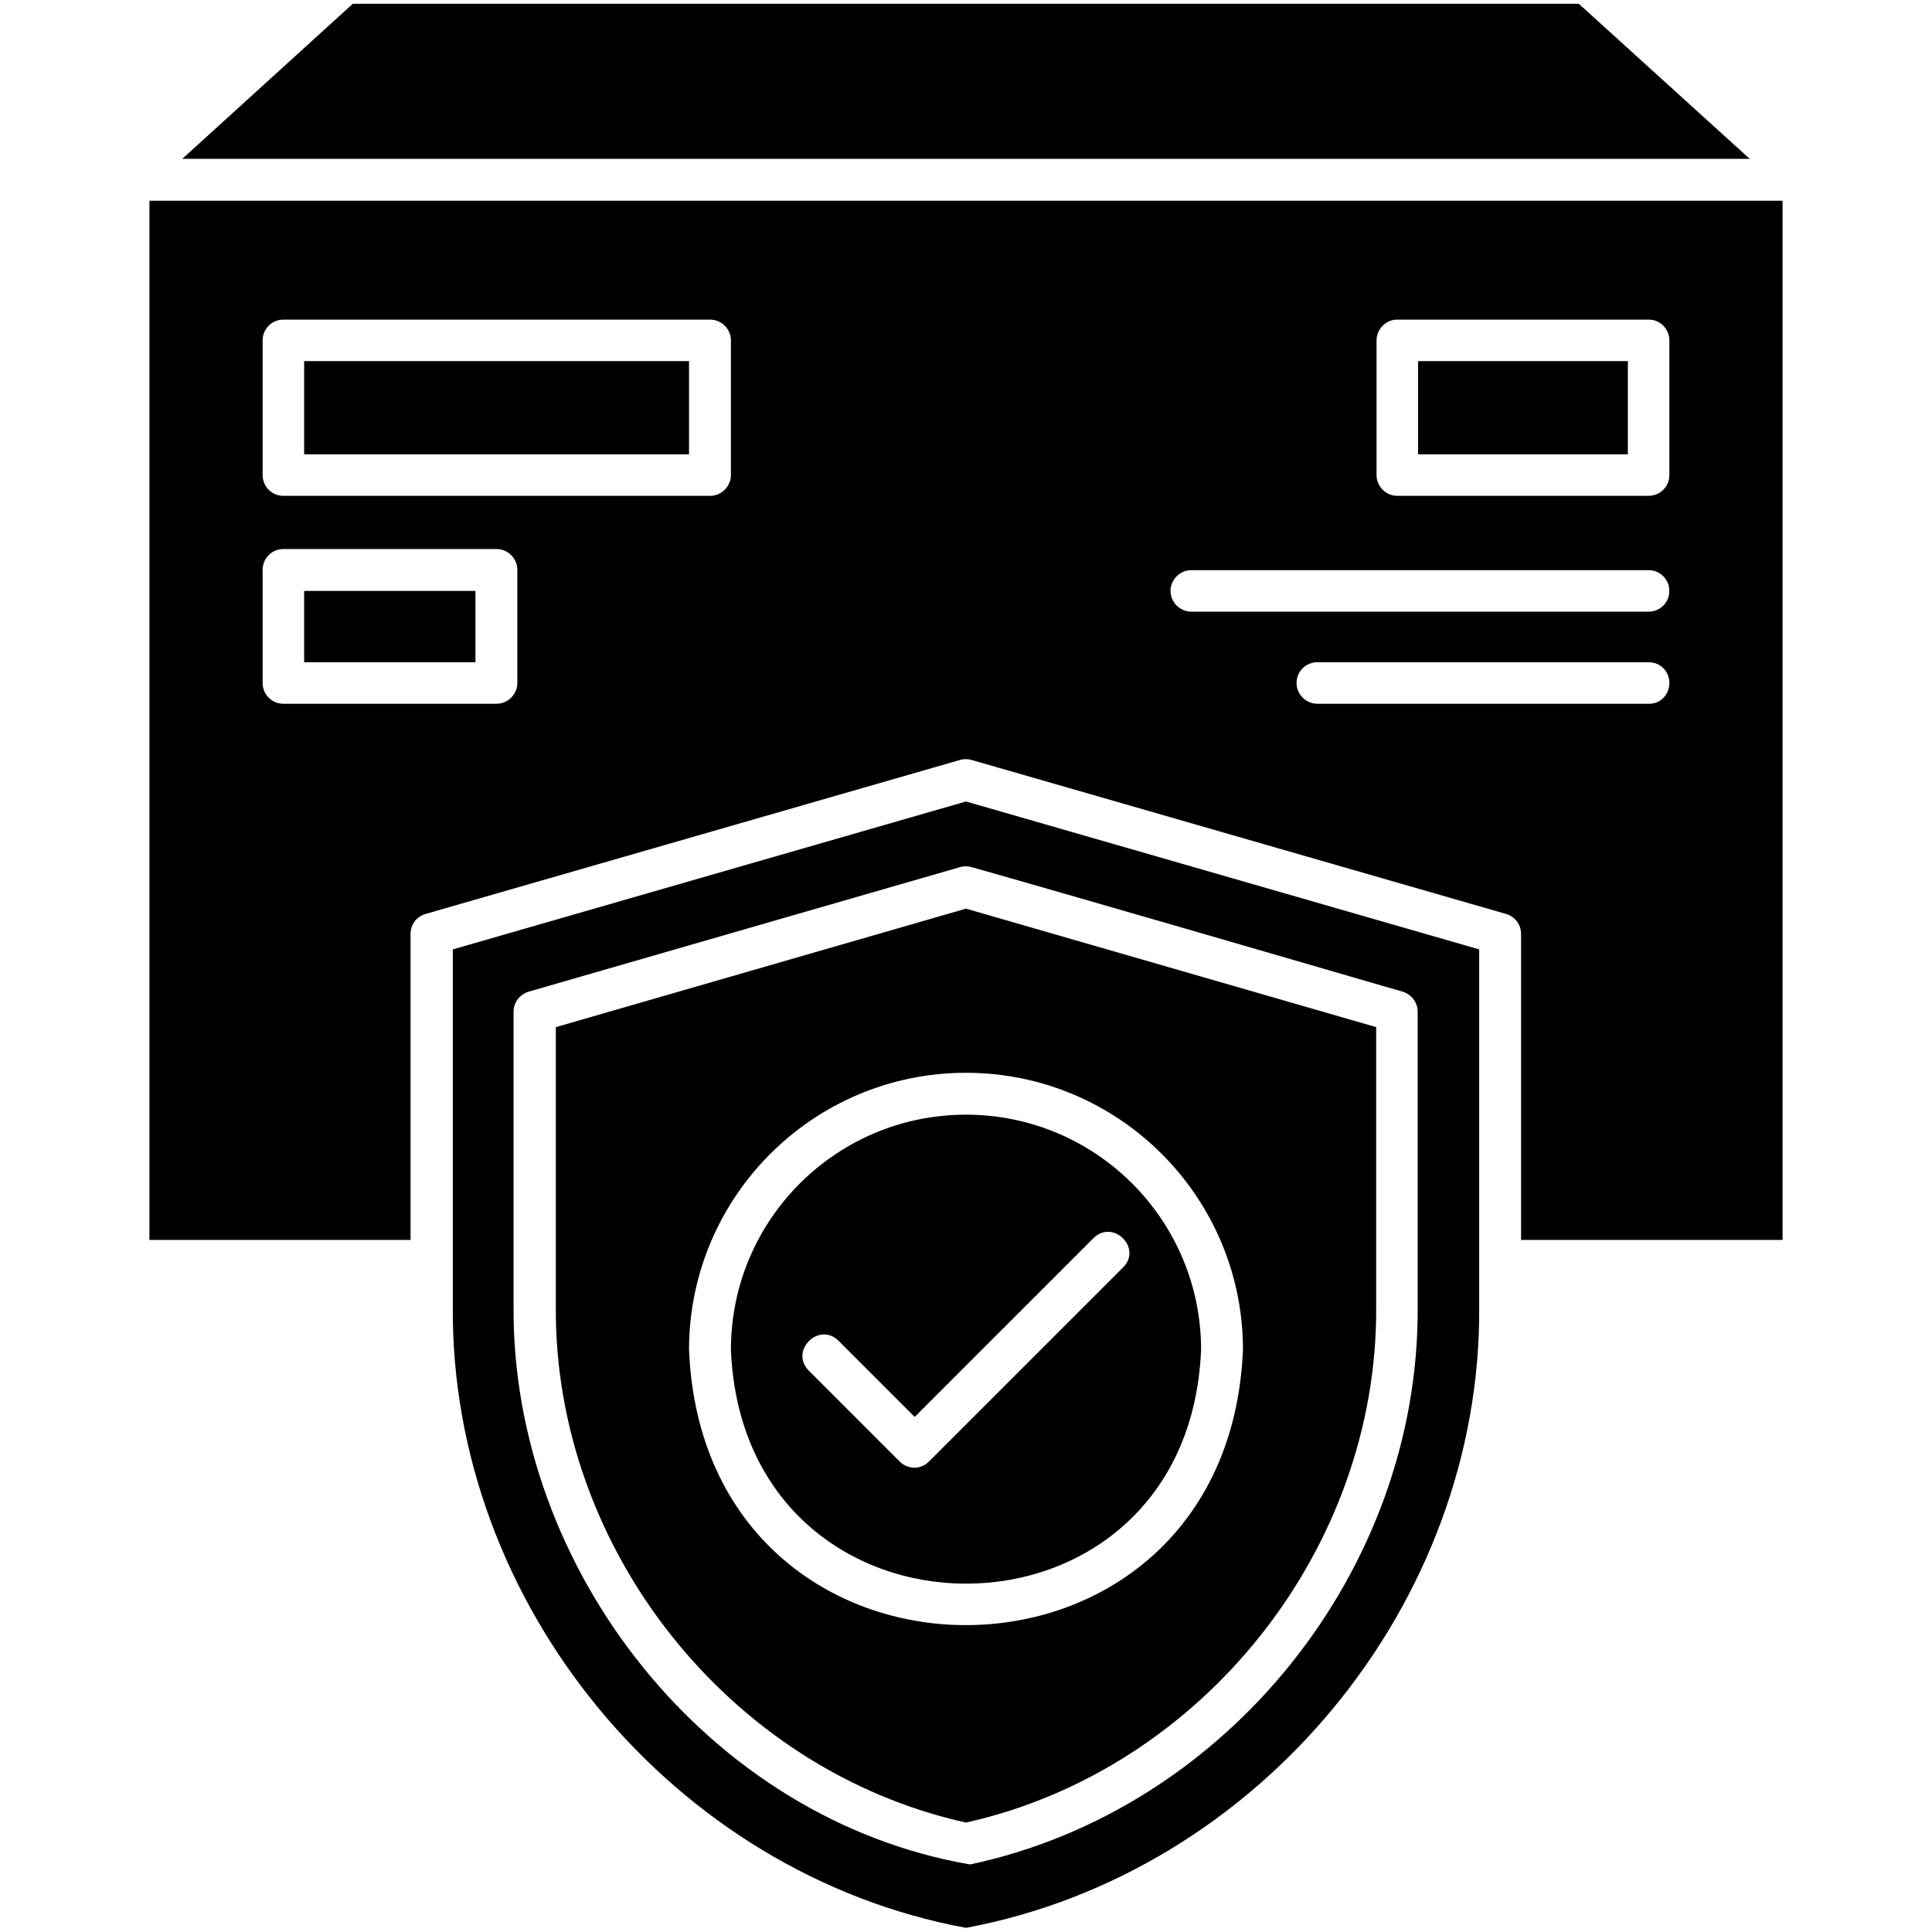
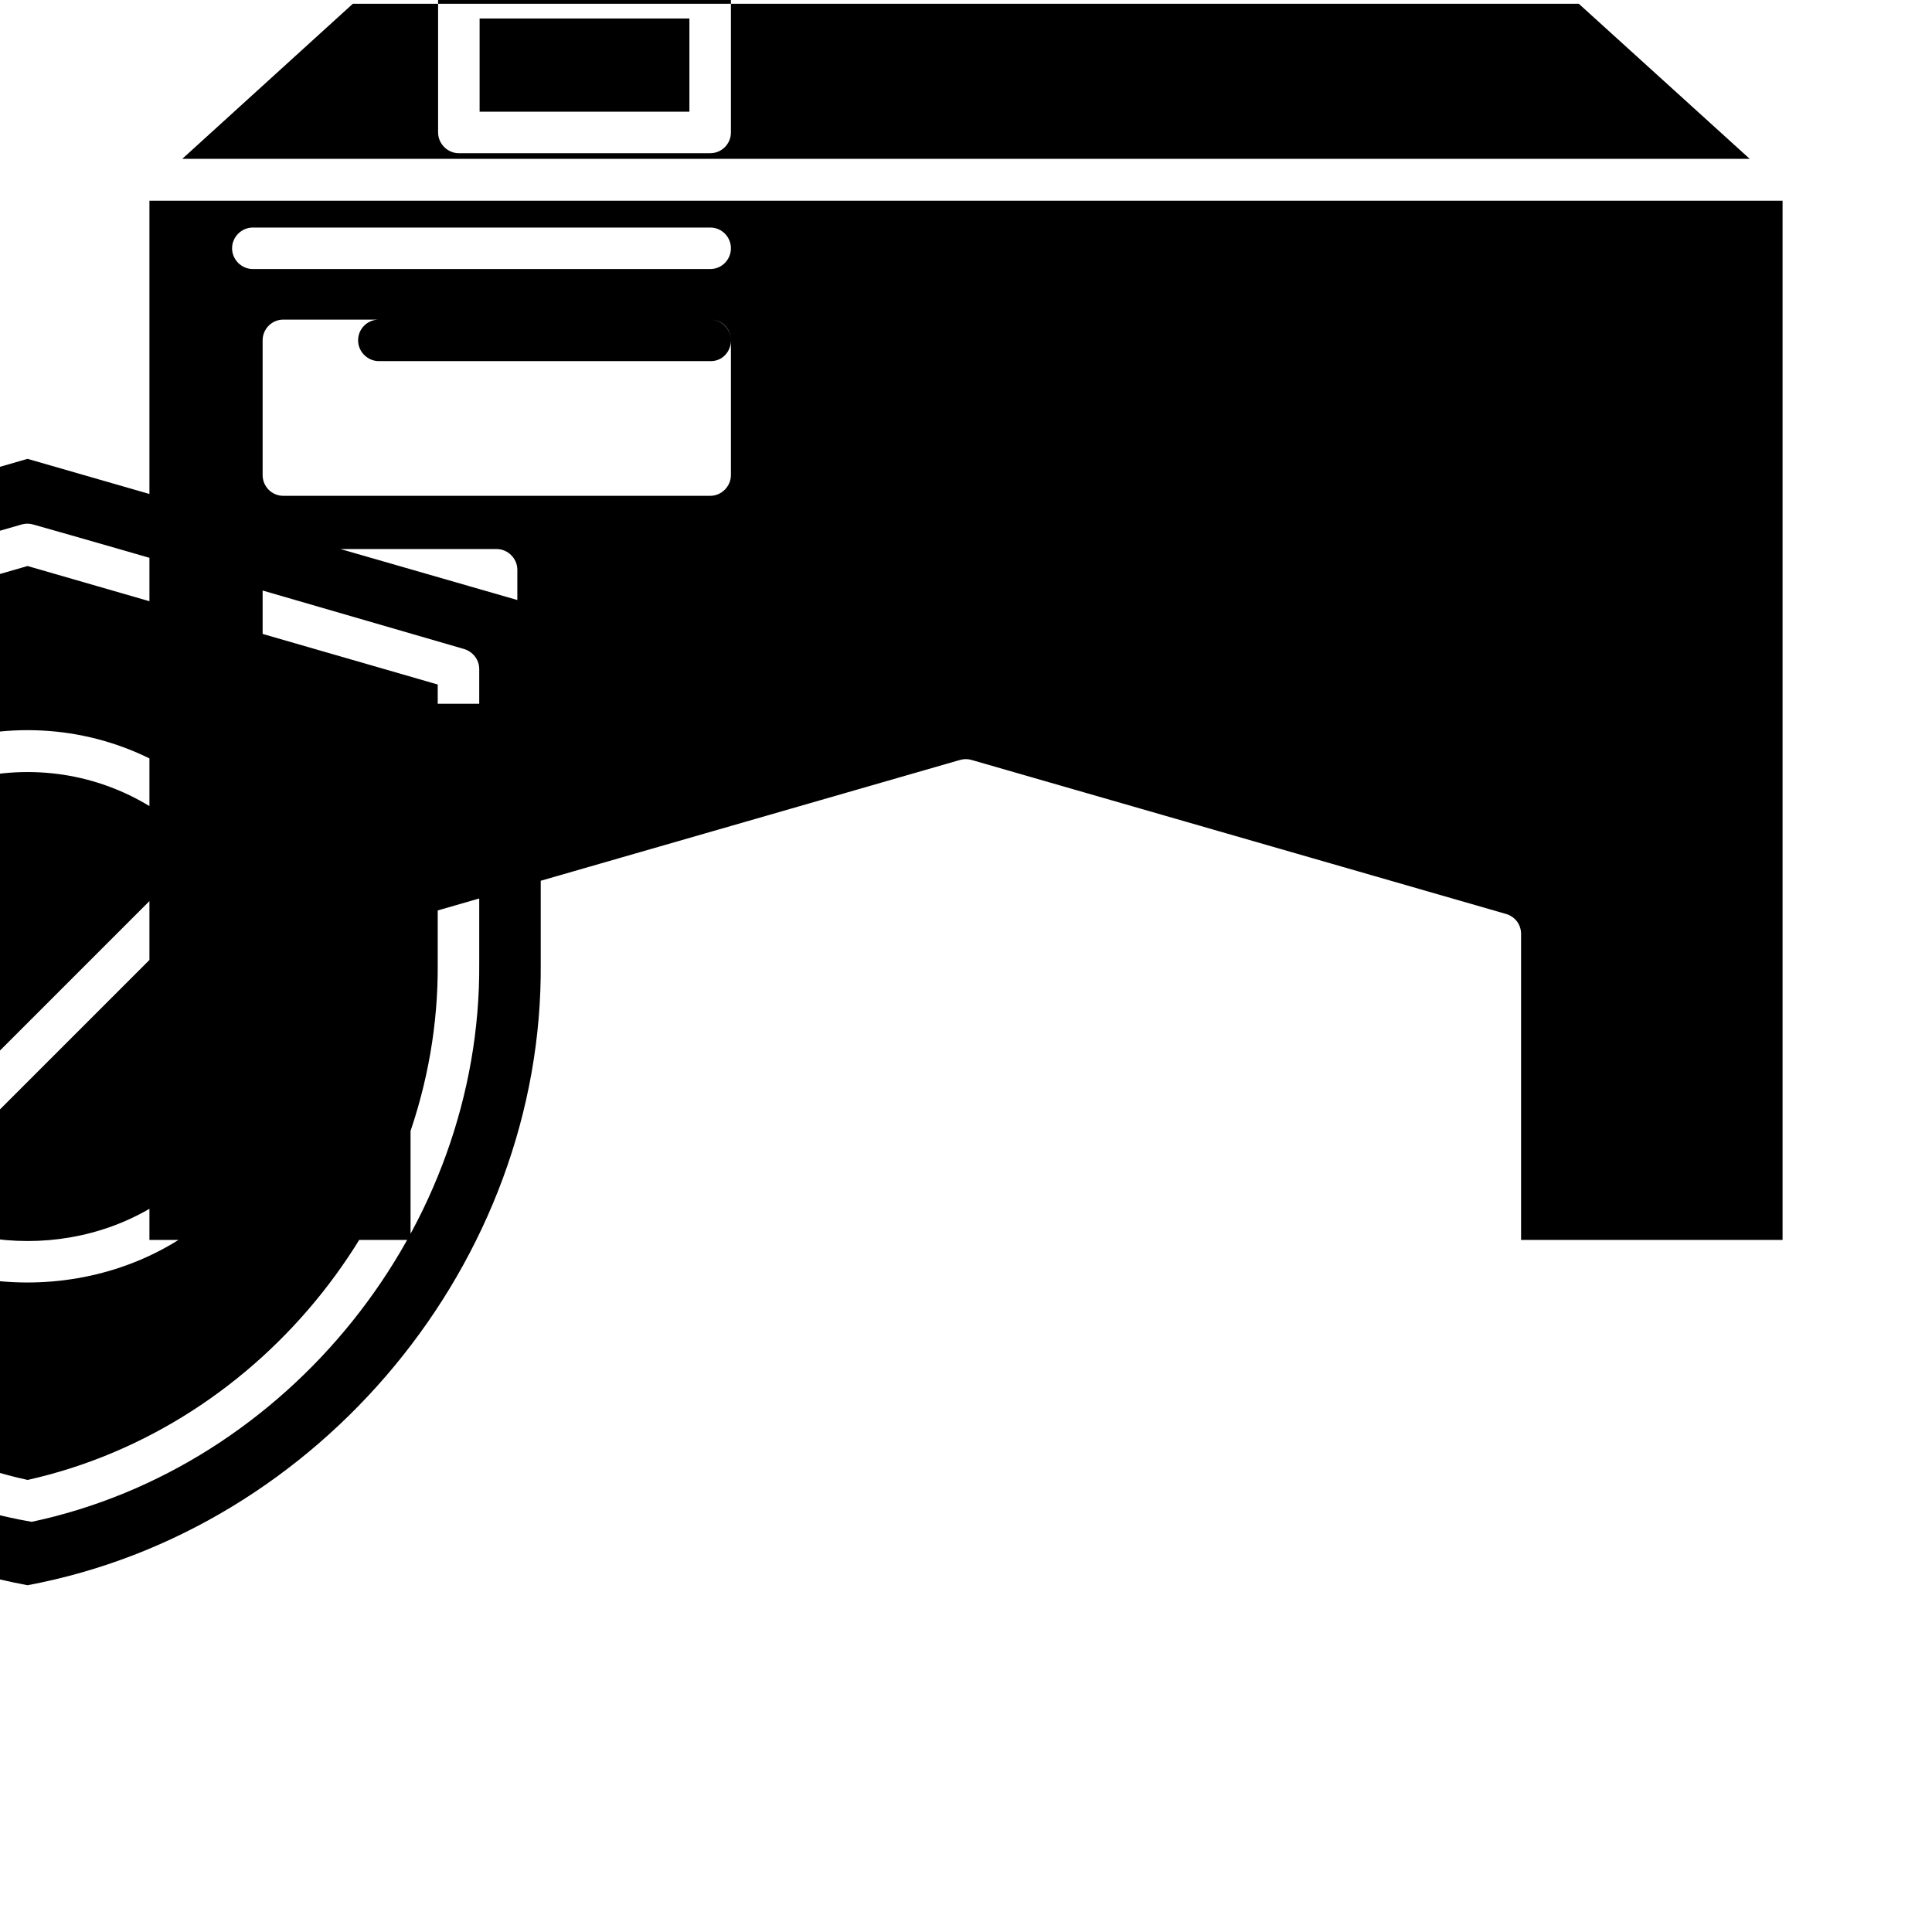
<svg xmlns="http://www.w3.org/2000/svg" id="Layer_1" viewBox="0 0 512 512">
-   <path d="m463.7 42.1h-415.4l45.2-41.1h324.9zm8.7 11.1v275.4h-69.3v-81.1c0-2.5-1.6-4.6-4-5.3l-141.6-40.8c-1-.3-2.1-.3-3.1 0l-141.6 40.8c-2.4.7-4 2.8-4 5.3v81.1h-69.2v-275.4zm-335.3 97.8c0-3-2.5-5.5-5.5-5.5h-56.5c-3.1 0-5.5 2.5-5.5 5.5v30c0 3 2.4 5.5 5.5 5.5h56.5c3 0 5.5-2.5 5.5-5.5zm56.6-60.8c0-3-2.5-5.5-5.5-5.5h-113.1c-3.1 0-5.5 2.5-5.5 5.5v35.7c0 3 2.4 5.5 5.5 5.5h113.1c3 0 5.5-2.5 5.5-5.5zm248.7 90.8c0-3.1-2.4-5.5-5.5-5.5h-87.8c-3 0-5.5 2.4-5.5 5.5 0 3 2.5 5.5 5.5 5.5h87.8c3.1.1 5.5-2.4 5.5-5.5zm0-24.4c0-3-2.4-5.5-5.5-5.5h-121.2c-3 0-5.5 2.5-5.5 5.5s2.5 5.5 5.5 5.5h121.2c3.1 0 5.5-2.5 5.5-5.5zm0-66.4c0-3-2.4-5.5-5.5-5.5h-66.6c-3 0-5.5 2.5-5.5 5.5v35.7c0 3 2.5 5.5 5.5 5.5h66.6c3.1 0 5.5-2.5 5.5-5.5zm-186.4 122.2 136 39.2v94.5c.7 78.9-58.4 150.3-136 164.8-77.5-14.3-136.7-85.8-136-164.8v-94.5zm1.5 17.4c-1-.3-2.1-.3-3.1 0l-114.3 33c-2.3.7-4 2.8-4 5.3v78.1c-.5 69.8 51.7 136 121 147.9 68.2-14.5 119.1-78.2 118.6-147.9v-78.1c0-2.5-1.7-4.6-4-5.3-22.3-6.5-92.9-27-114.2-33zm-1.5 11 108.7 31.4v74c.5 64.2-46 122.8-108.7 136.8-62.7-13.9-109.2-72.6-108.7-136.8v-74zm0 43.5c-40.5 0-73.4 32.9-73.4 73.4 4 97.3 142.7 97.3 146.8 0 0-40.5-32.9-73.4-73.4-73.4zm0 11.1c34.4 0 62.3 27.9 62.3 62.3-3.4 82.7-121.2 82.6-124.6 0 0-34.4 27.9-62.3 62.3-62.3zm33.8 32.7-47.4 47.4-20.2-20.2c-5.2-5.1-13 2.7-7.9 7.9 0 0 24.1 24.1 24.1 24.1 2.2 2.2 5.7 2.2 7.8 0l51.4-51.4c5.2-5.1-2.6-12.9-7.8-7.8zm-209.2-207.7h102v-24.7h-102zm295.2 0h55.6v-24.7h-55.6zm-295.2 55.1h45.4v-18.9h-45.4z" />
+   <path d="m463.7 42.1h-415.4l45.2-41.1h324.9zm8.7 11.1v275.4h-69.3v-81.1c0-2.5-1.6-4.6-4-5.3l-141.6-40.8c-1-.3-2.1-.3-3.1 0l-141.6 40.8c-2.4.7-4 2.8-4 5.3v81.1h-69.2v-275.4zm-335.3 97.8c0-3-2.5-5.5-5.5-5.5h-56.5c-3.1 0-5.5 2.5-5.5 5.5v30c0 3 2.4 5.5 5.5 5.5h56.5c3 0 5.5-2.5 5.5-5.5zm56.6-60.8c0-3-2.5-5.5-5.5-5.5h-113.1c-3.1 0-5.5 2.5-5.5 5.5v35.7c0 3 2.4 5.5 5.5 5.5h113.1c3 0 5.5-2.5 5.5-5.5zc0-3.1-2.4-5.5-5.5-5.5h-87.8c-3 0-5.5 2.4-5.5 5.5 0 3 2.5 5.5 5.5 5.5h87.8c3.1.1 5.5-2.4 5.5-5.5zm0-24.4c0-3-2.4-5.5-5.5-5.5h-121.2c-3 0-5.5 2.5-5.5 5.5s2.5 5.5 5.5 5.5h121.2c3.1 0 5.5-2.5 5.5-5.5zm0-66.4c0-3-2.4-5.5-5.5-5.5h-66.6c-3 0-5.5 2.5-5.5 5.5v35.7c0 3 2.5 5.5 5.5 5.5h66.6c3.1 0 5.5-2.5 5.5-5.5zm-186.4 122.2 136 39.2v94.5c.7 78.9-58.4 150.3-136 164.8-77.5-14.3-136.7-85.8-136-164.8v-94.5zm1.5 17.4c-1-.3-2.1-.3-3.1 0l-114.3 33c-2.3.7-4 2.8-4 5.3v78.1c-.5 69.8 51.7 136 121 147.9 68.2-14.5 119.1-78.2 118.6-147.9v-78.1c0-2.5-1.7-4.6-4-5.3-22.3-6.5-92.9-27-114.2-33zm-1.5 11 108.7 31.4v74c.5 64.2-46 122.8-108.7 136.8-62.7-13.9-109.2-72.6-108.7-136.8v-74zm0 43.5c-40.5 0-73.4 32.9-73.4 73.4 4 97.3 142.7 97.3 146.8 0 0-40.5-32.9-73.4-73.4-73.4zm0 11.1c34.4 0 62.3 27.9 62.3 62.3-3.4 82.7-121.2 82.6-124.6 0 0-34.4 27.9-62.3 62.3-62.3zm33.8 32.7-47.4 47.4-20.2-20.2c-5.2-5.1-13 2.7-7.9 7.9 0 0 24.1 24.1 24.1 24.1 2.2 2.2 5.7 2.2 7.8 0l51.4-51.4c5.2-5.1-2.6-12.9-7.8-7.8zm-209.2-207.7h102v-24.7h-102zm295.2 0h55.6v-24.7h-55.6zm-295.2 55.1h45.4v-18.9h-45.4z" />
</svg>